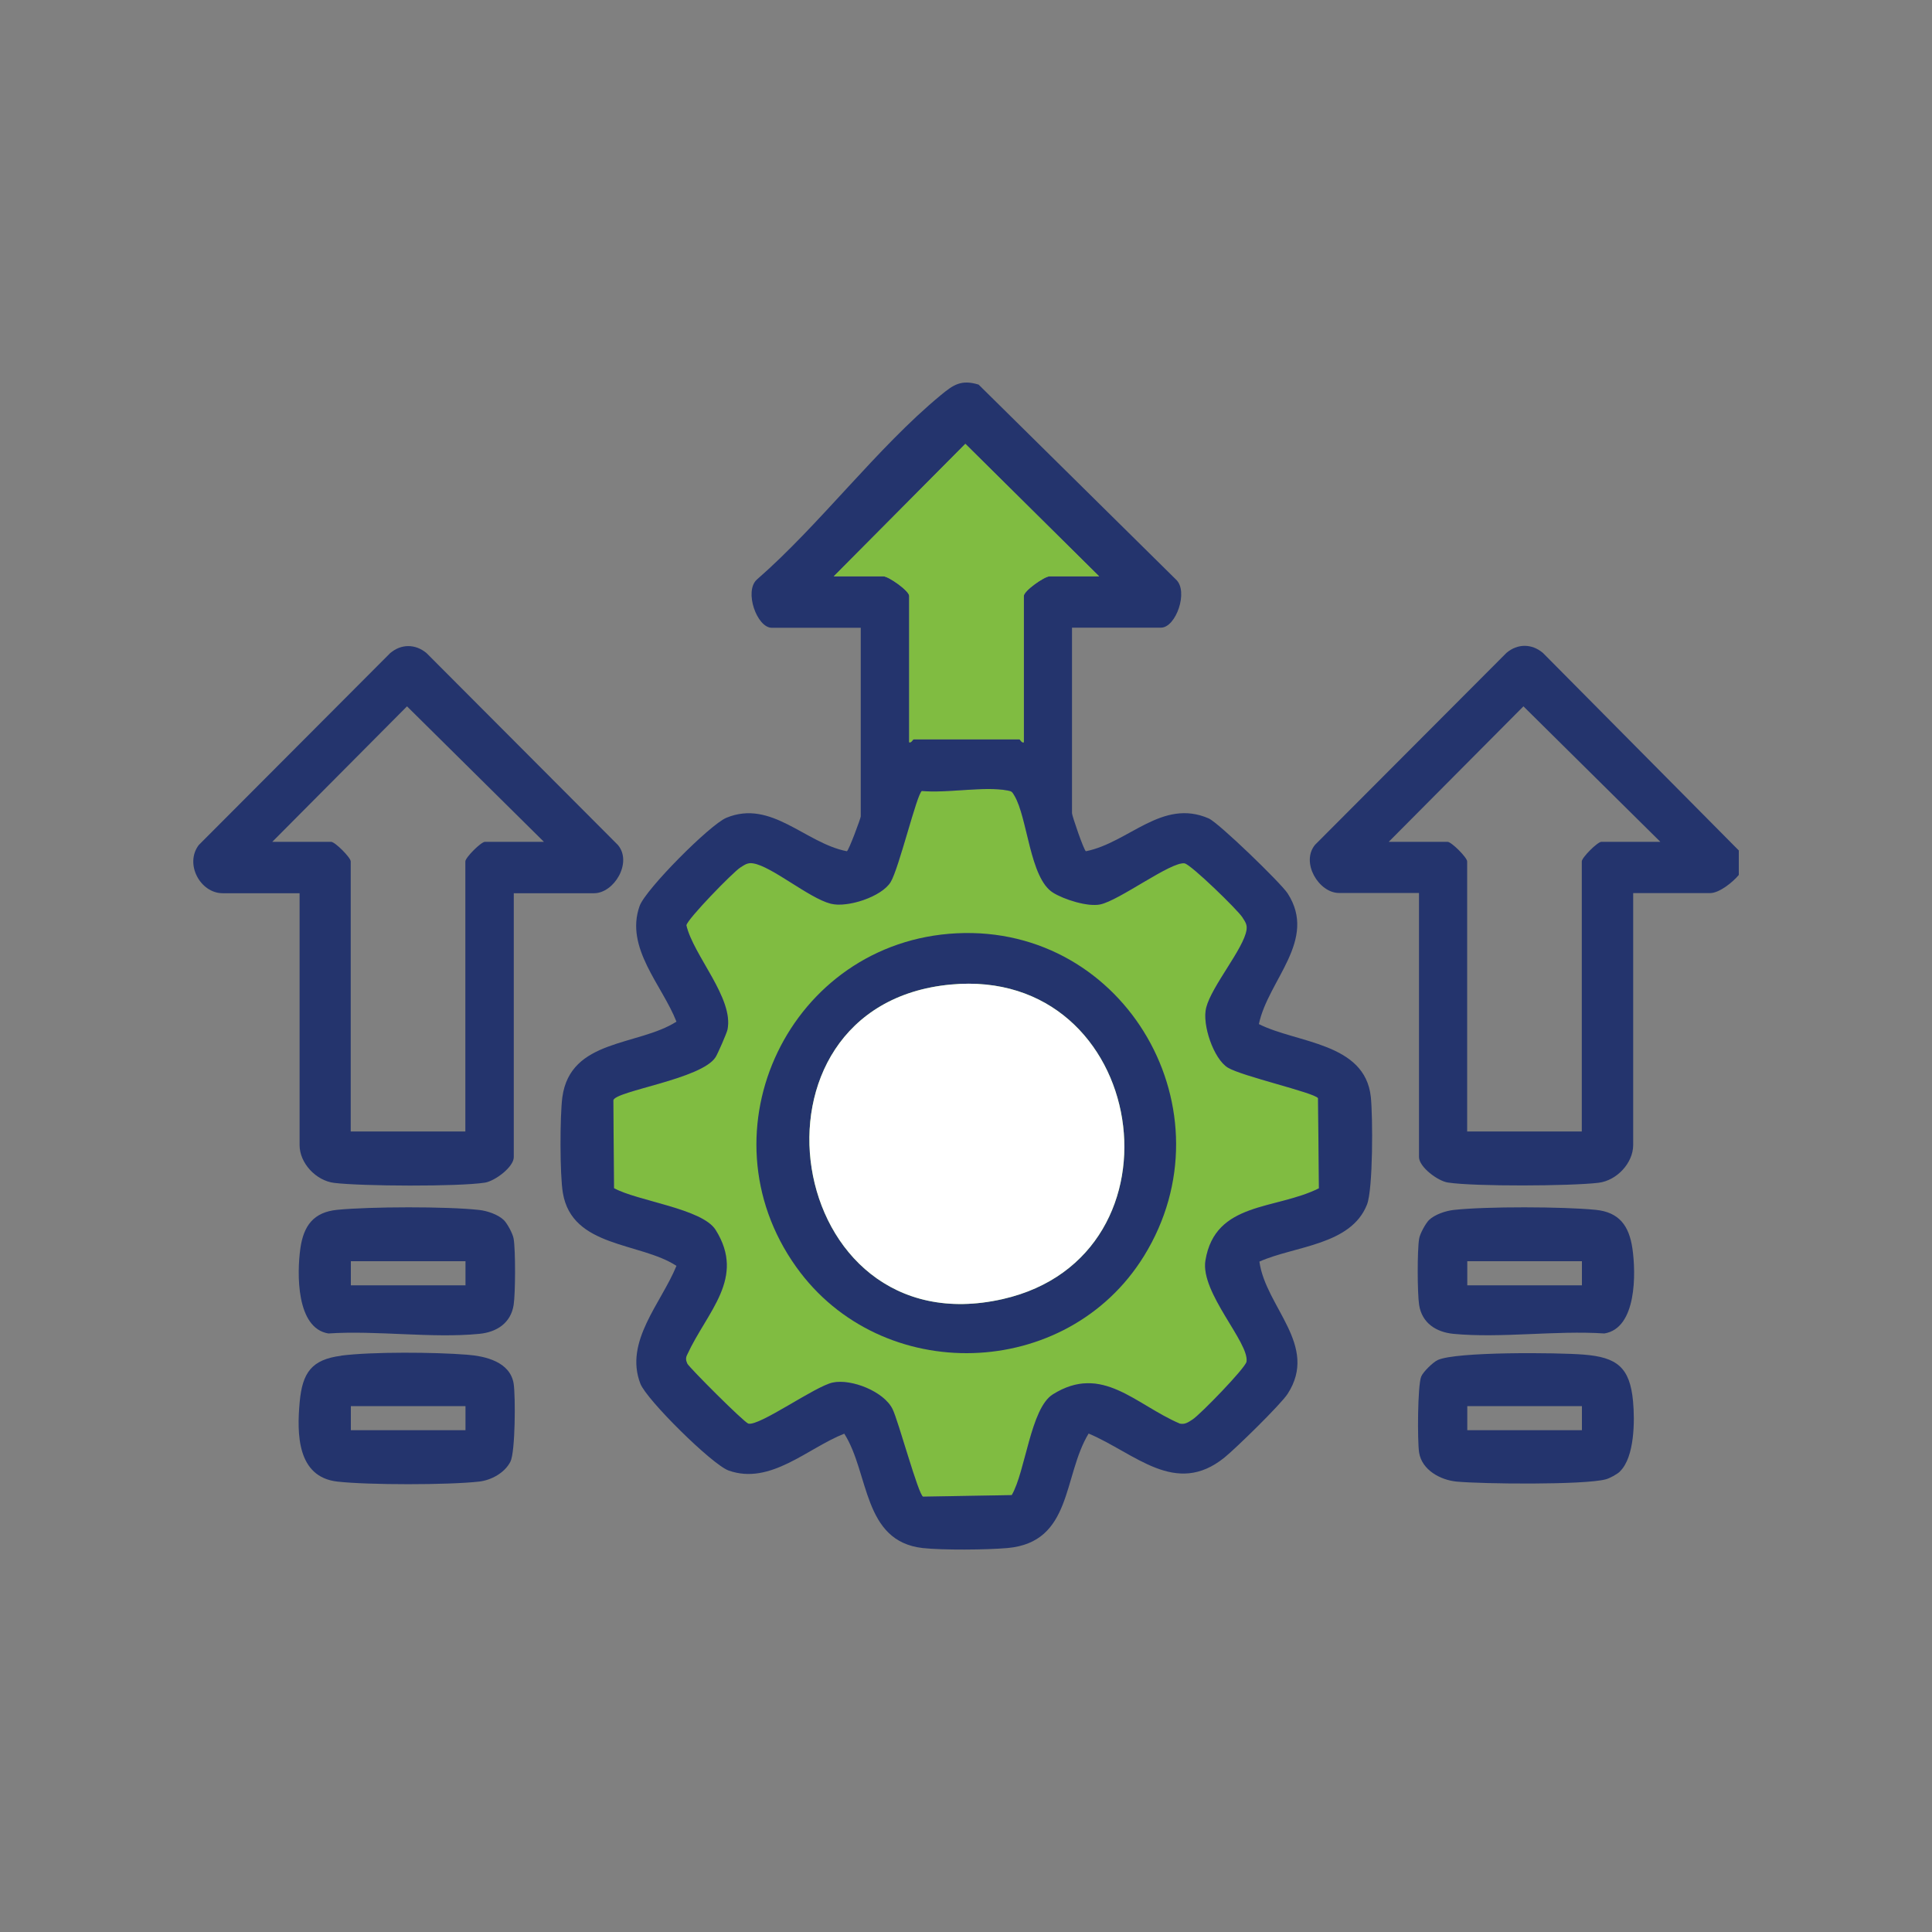
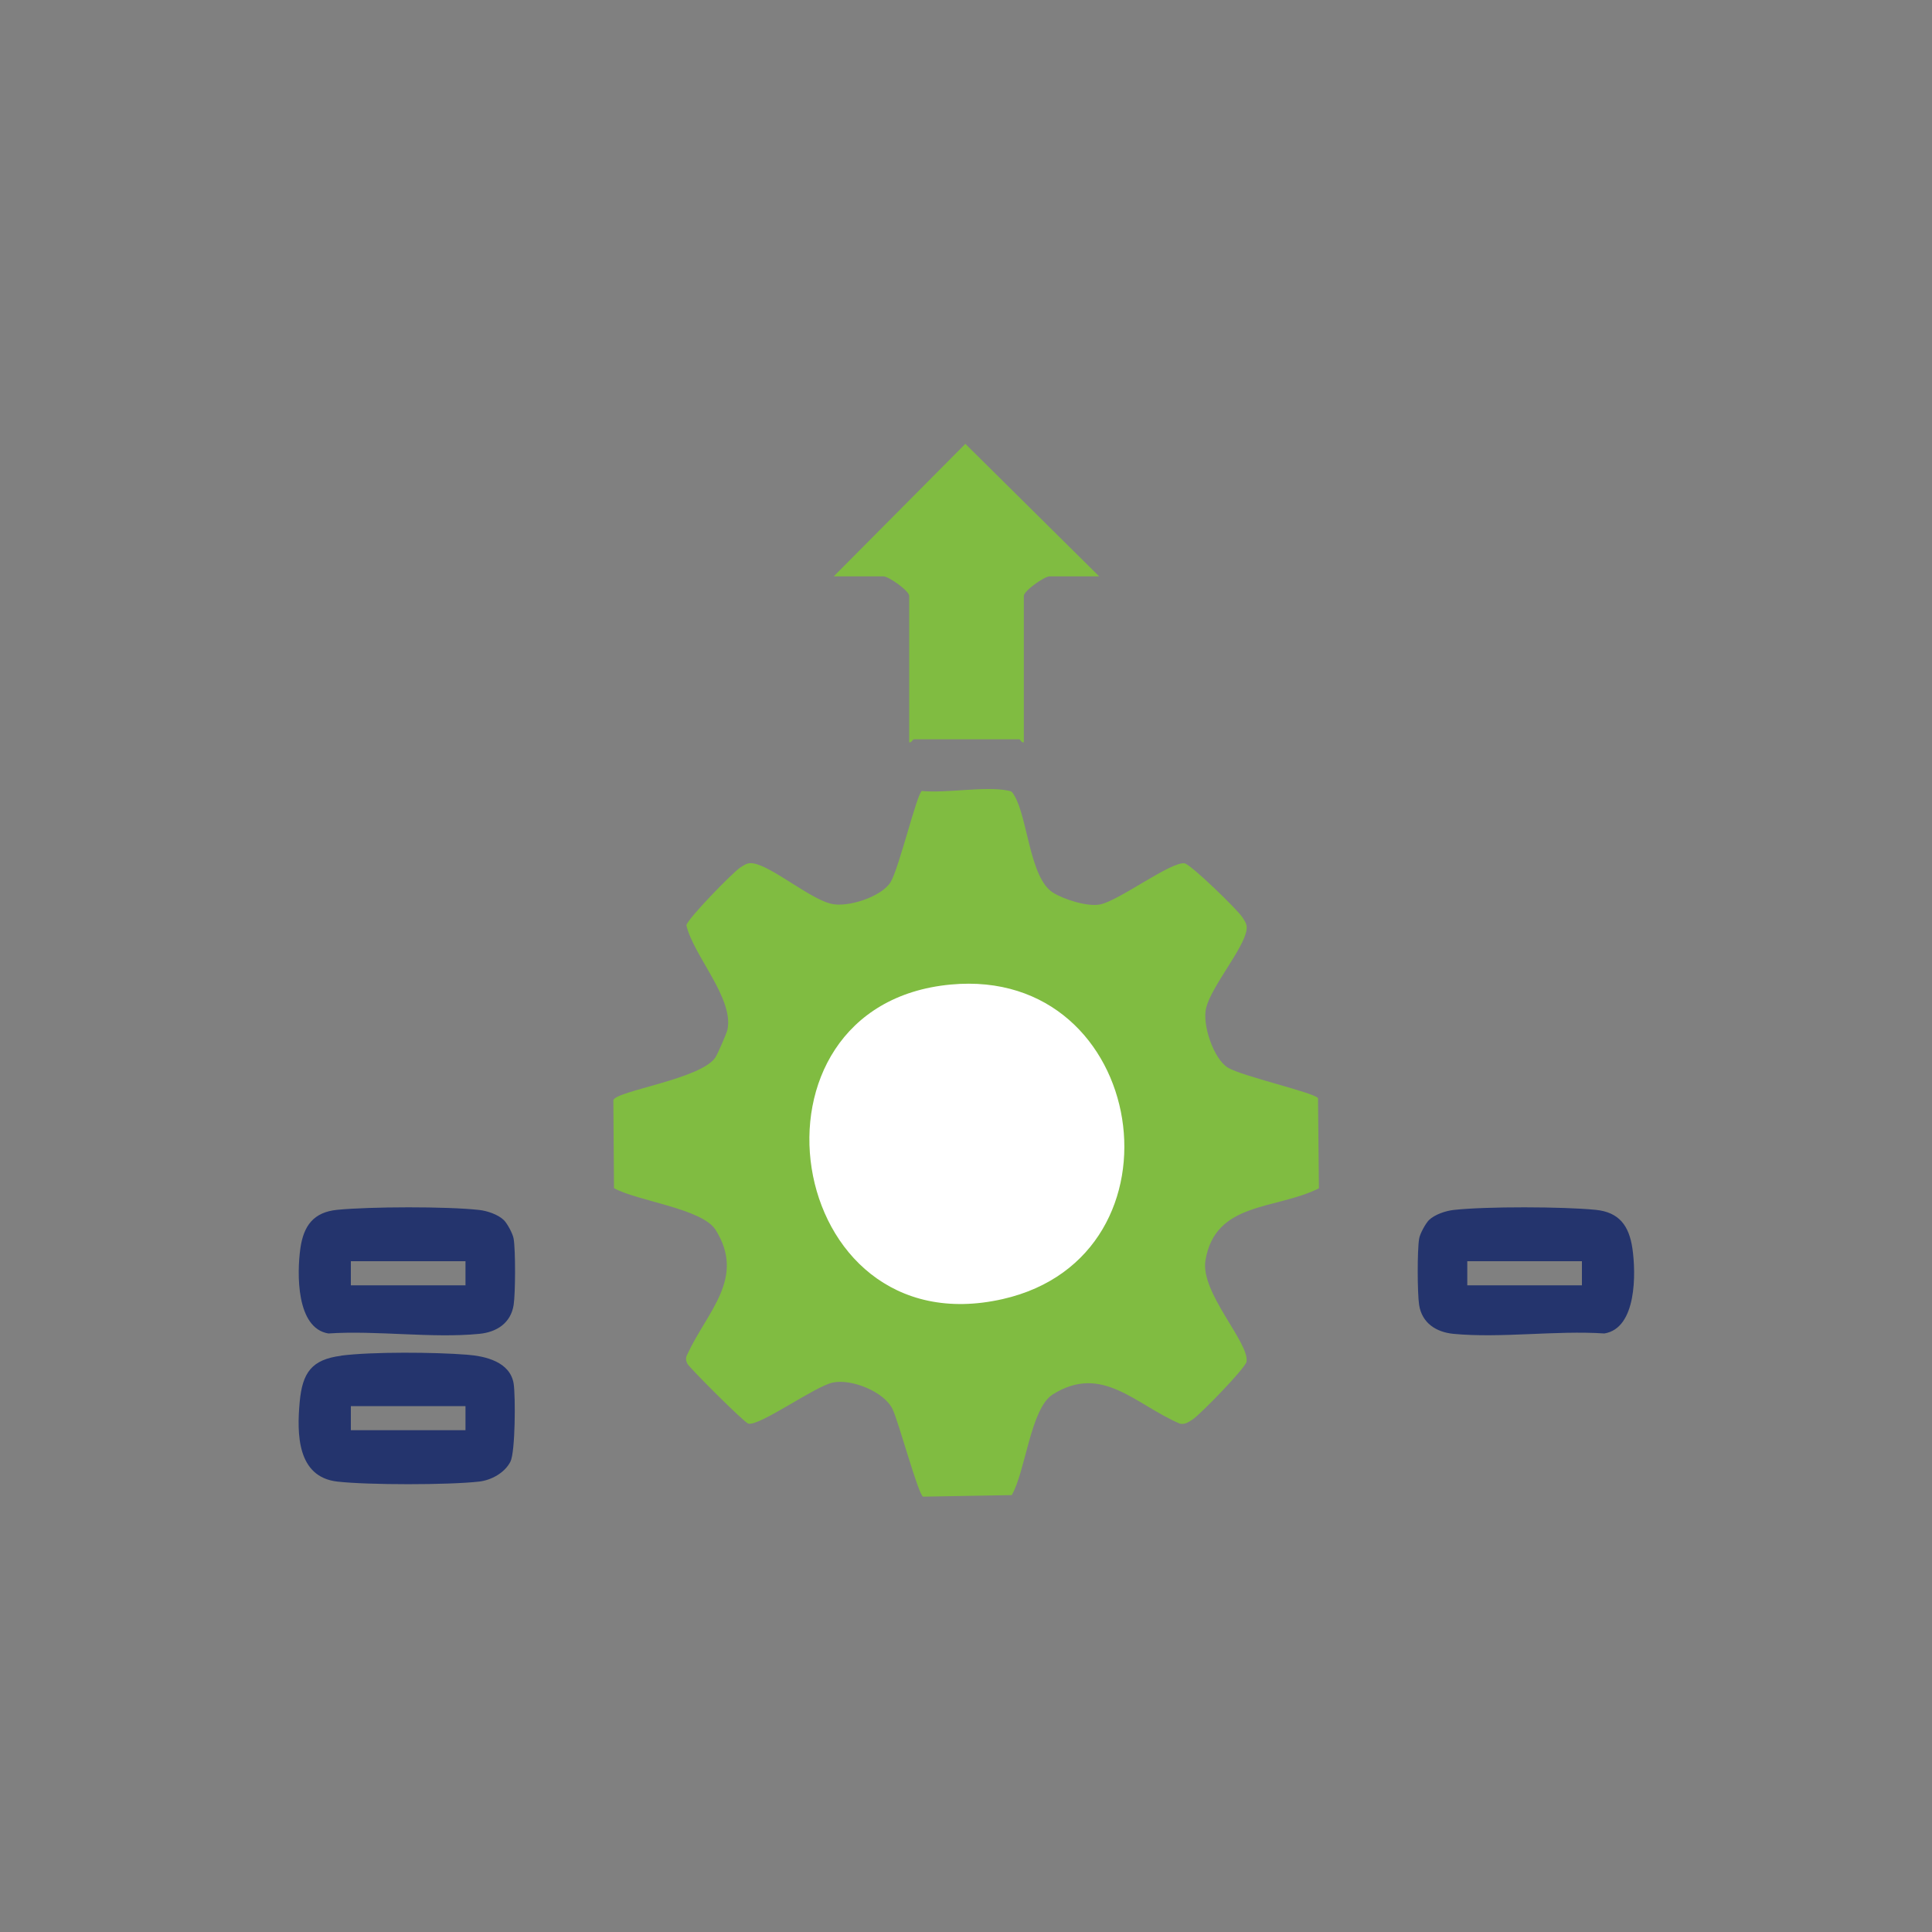
<svg xmlns="http://www.w3.org/2000/svg" id="Layer_1" data-name="Layer 1" width="150" height="150" viewBox="0 0 150 150">
  <rect x="0" y="0" width="150" height="150" fill="#808080" stroke="none" />
  <defs>
    <style>
      .cls-1 {
        fill: #fff;
      }

      .cls-2 {
        fill: #80bc41;
      }

      .cls-3 {
        fill: #24346d;
      }
    </style>
  </defs>
  <path class="cls-2" d="M102.4,92.26l-.07-7c-.29-.43-5.9-1.7-7-2.37s-2.02-3.36-1.68-4.66c.43-1.68,2.91-4.58,3.13-6.02.07-.44-.11-.65-.32-.99-.37-.58-4.01-4.12-4.49-4.19-1.05-.16-5.07,2.89-6.56,3.19-.97.2-2.82-.39-3.66-.92-1.81-1.14-1.96-5.82-3-7.54-.17-.29-.2-.33-.54-.39-1.82-.34-4.7.23-6.64.04-.39.24-1.78,6.02-2.42,7.07-.69,1.14-3.36,2.02-4.66,1.68-1.68-.43-4.58-2.91-6.02-3.13-.44-.07-.65.11-.99.32-.58.37-4.12,4.01-4.19,4.49.54,2.34,3.7,5.67,3.19,8.1-.05.26-.76,1.88-.92,2.13-1.07,1.71-7.76,2.62-7.94,3.35l.05,6.83c1.8,1,6.85,1.58,7.89,3.24,2.36,3.76-.66,6.32-2.21,9.69-.13.25-.1.44.01.69.14.3,4.42,4.58,4.74,4.66.86.22,5.19-2.91,6.56-3.19,1.45-.3,3.95.69,4.63,2.05.45.89,2.02,6.72,2.38,6.81l6.88-.12c1.07-1.82,1.46-6.74,3.19-7.82,3.83-2.4,6.4.79,9.86,2.27.4.09.68-.12.99-.32.58-.37,4.12-4.01,4.19-4.49.23-1.48-3.6-5.36-3.19-7.86.76-4.59,5.44-3.91,8.81-5.6Z" />
-   <path class="cls-3" d="M135,66.06v1.87c-.45.55-1.51,1.41-2.23,1.41h-5.97v19.56c0,1.39-1.27,2.76-2.69,2.93-2.15.26-9.64.3-11.7-.02-.79-.12-2.24-1.21-2.24-1.98v-20.5h-6.21c-1.57,0-2.99-2.37-1.86-3.74l14.86-14.9c.86-.73,1.96-.73,2.83,0l15.22,15.35ZM128.91,65.36l-10.63-10.52-10.46,10.52h4.57c.3,0,1.52,1.22,1.52,1.52v20.97h8.9v-20.97c0-.3,1.22-1.52,1.52-1.52h4.57Z" />
-   <path class="cls-3" d="M83.23,48.73v14.41c0,.19.93,2.91,1.08,2.95,3.34-.67,5.91-4.12,9.53-2.55.77.33,5.61,5.02,6.13,5.82,2.35,3.64-1.52,6.73-2.23,10.15,2.95,1.49,8.23,1.42,8.69,5.65.16,1.51.18,7.17-.3,8.37-1.25,3.16-5.62,3.2-8.35,4.42.49,3.55,4.63,6.5,2.19,10.27-.53.82-4.02,4.23-4.9,4.94-3.81,3.08-6.93-.33-10.55-1.86-2.01,3.31-1.25,8.44-6.31,8.89-1.61.14-4.99.17-6.57,0-4.67-.53-4.14-5.82-6.09-8.88-2.84,1.11-5.73,4.02-8.98,2.86-1.27-.45-6.37-5.49-6.85-6.74-1.27-3.27,1.62-6.25,2.8-9.15-2.83-1.85-8.11-1.4-8.82-5.67-.24-1.42-.23-5.97-.04-7.42.62-4.55,5.87-3.96,8.86-5.87-1.11-2.84-4.02-5.73-2.86-8.98.46-1.29,5.46-6.32,6.74-6.85,3.49-1.44,6.11,1.97,9.35,2.6.14-.03,1.08-2.57,1.08-2.71v-14.64h-6.91c-1.15,0-2.16-2.83-1.16-3.74,4.89-4.26,9.34-10.24,14.27-14.31.97-.8,1.58-1.25,2.95-.83l15.32,15.13c1,.91,0,3.74-1.16,3.74h-6.91ZM85.34,44.75l-10.39-10.29-10.22,10.29h3.87c.39,0,1.99,1.12,1.99,1.52v11.36c.17.06.28-.23.35-.23h8.2c.07,0,.18.3.35.23v-11.36c0-.4,1.6-1.52,1.99-1.52h3.87ZM102.4,92.26l-.07-7c-.29-.43-5.9-1.7-7-2.37s-2.02-3.36-1.68-4.66c.43-1.68,2.91-4.58,3.13-6.02.07-.44-.11-.65-.32-.99-.37-.58-4.01-4.12-4.49-4.19-1.05-.16-5.07,2.89-6.56,3.19-.97.2-2.82-.39-3.66-.92-1.81-1.14-1.96-5.82-3-7.54-.17-.29-.2-.33-.54-.39-1.82-.34-4.7.23-6.64.04-.39.24-1.78,6.02-2.42,7.07-.69,1.14-3.36,2.02-4.66,1.68-1.68-.43-4.58-2.91-6.02-3.13-.44-.07-.65.11-.99.32-.58.37-4.12,4.01-4.19,4.49.54,2.34,3.7,5.67,3.19,8.1-.05.26-.76,1.88-.92,2.13-1.07,1.71-7.76,2.62-7.94,3.35l.05,6.83c1.8,1,6.85,1.58,7.89,3.24,2.36,3.76-.66,6.32-2.21,9.69-.13.25-.1.44.01.69.14.3,4.42,4.58,4.74,4.66.86.22,5.19-2.91,6.56-3.19,1.45-.3,3.95.69,4.63,2.05.45.89,2.02,6.72,2.38,6.81l6.88-.12c1.07-1.82,1.46-6.74,3.19-7.82,3.83-2.4,6.4.79,9.86,2.27.4.09.68-.12.99-.32.58-.37,4.12-4.01,4.19-4.49.23-1.48-3.6-5.36-3.19-7.86.76-4.59,5.44-3.91,8.81-5.6Z" />
-   <path class="cls-3" d="M39.89,69.34v20.5c0,.76-1.45,1.85-2.24,1.98-2.07.32-9.55.28-11.7.02-1.42-.17-2.69-1.54-2.69-2.93v-19.56h-5.97c-1.74,0-2.97-2.27-1.86-3.74l14.86-14.9c.86-.73,1.96-.73,2.83,0l14.86,14.9c1.13,1.36-.3,3.74-1.86,3.74h-6.21ZM42.23,65.36l-10.63-10.52-10.46,10.52h4.57c.3,0,1.52,1.22,1.52,1.52v20.97h8.9v-20.97c0-.3,1.22-1.52,1.52-1.52h4.57Z" />
  <path class="cls-3" d="M26.49,105.25c2.43-.31,7.29-.27,9.78-.07,1.44.11,3.34.56,3.61,2.25.15.98.13,5.3-.25,6.05-.44.87-1.48,1.44-2.43,1.55-2.39.27-8.62.27-11.01,0-3.13-.36-3.15-3.71-2.92-6.2.21-2.25.92-3.28,3.22-3.57ZM36.14,109.17h-8.9v1.87h8.9v-1.87Z" />
-   <path class="cls-3" d="M125.78,114.24c-.22.22-.83.55-1.13.62-1.7.44-9.53.36-11.56.17-1.25-.12-2.69-.89-2.91-2.25-.14-.9-.12-5.19.16-5.9.15-.37.92-1.12,1.29-1.29,1.46-.66,9.34-.58,11.31-.42,2.6.2,3.61.99,3.85,3.64.14,1.5.12,4.32-1.01,5.42ZM122.82,109.17h-8.9v1.87h8.9v-1.87Z" />
  <path class="cls-3" d="M39.11,94.72c.27.26.71,1.07.77,1.46.15.91.14,4.2,0,5.13-.22,1.42-1.32,2.12-2.67,2.25-3.69.36-7.96-.28-11.71-.03-2.51-.4-2.45-4.68-2.18-6.6.25-1.77,1.03-2.82,2.86-3,2.54-.25,8.52-.27,11.02.01.63.07,1.46.35,1.91.78ZM36.14,97.92h-8.9v1.87h8.9v-1.87Z" />
  <path class="cls-3" d="M110.95,94.72c.45-.43,1.29-.71,1.91-.78,2.51-.28,8.48-.26,11.02-.01,1.83.18,2.6,1.23,2.86,3,.28,1.93.34,6.2-2.18,6.6-3.75-.25-8.02.38-11.71.03-1.34-.13-2.45-.83-2.67-2.25-.14-.92-.15-4.22,0-5.13.06-.39.5-1.19.77-1.46ZM122.82,97.92h-8.9v1.87h8.9v-1.87Z" />
-   <path class="cls-3" d="M74.28,72.46c13.15-.65,21.46,13.87,14.53,25.07-5.99,9.68-20.38,10.1-26.99.84-7.55-10.57-.46-25.27,12.46-25.91ZM73.81,76.44c-17.07,1.6-13.06,28.3,4.04,24.42,14.76-3.35,11.31-25.86-4.04-24.42Z" />
  <path class="cls-2" d="M85.34,44.75l-10.39-10.29-10.22,10.29h3.87c.39,0,1.99,1.12,1.99,1.52v11.36c.17.06.28-.23.35-.23h8.2c.07,0,.18.3.35.23v-11.36c0-.4,1.6-1.52,1.99-1.52h3.87Z" />
  <path class="cls-1" d="M73.81,76.44c-17.07,1.6-13.06,28.3,4.04,24.42,14.76-3.35,11.31-25.86-4.04-24.42Z" />
</svg>